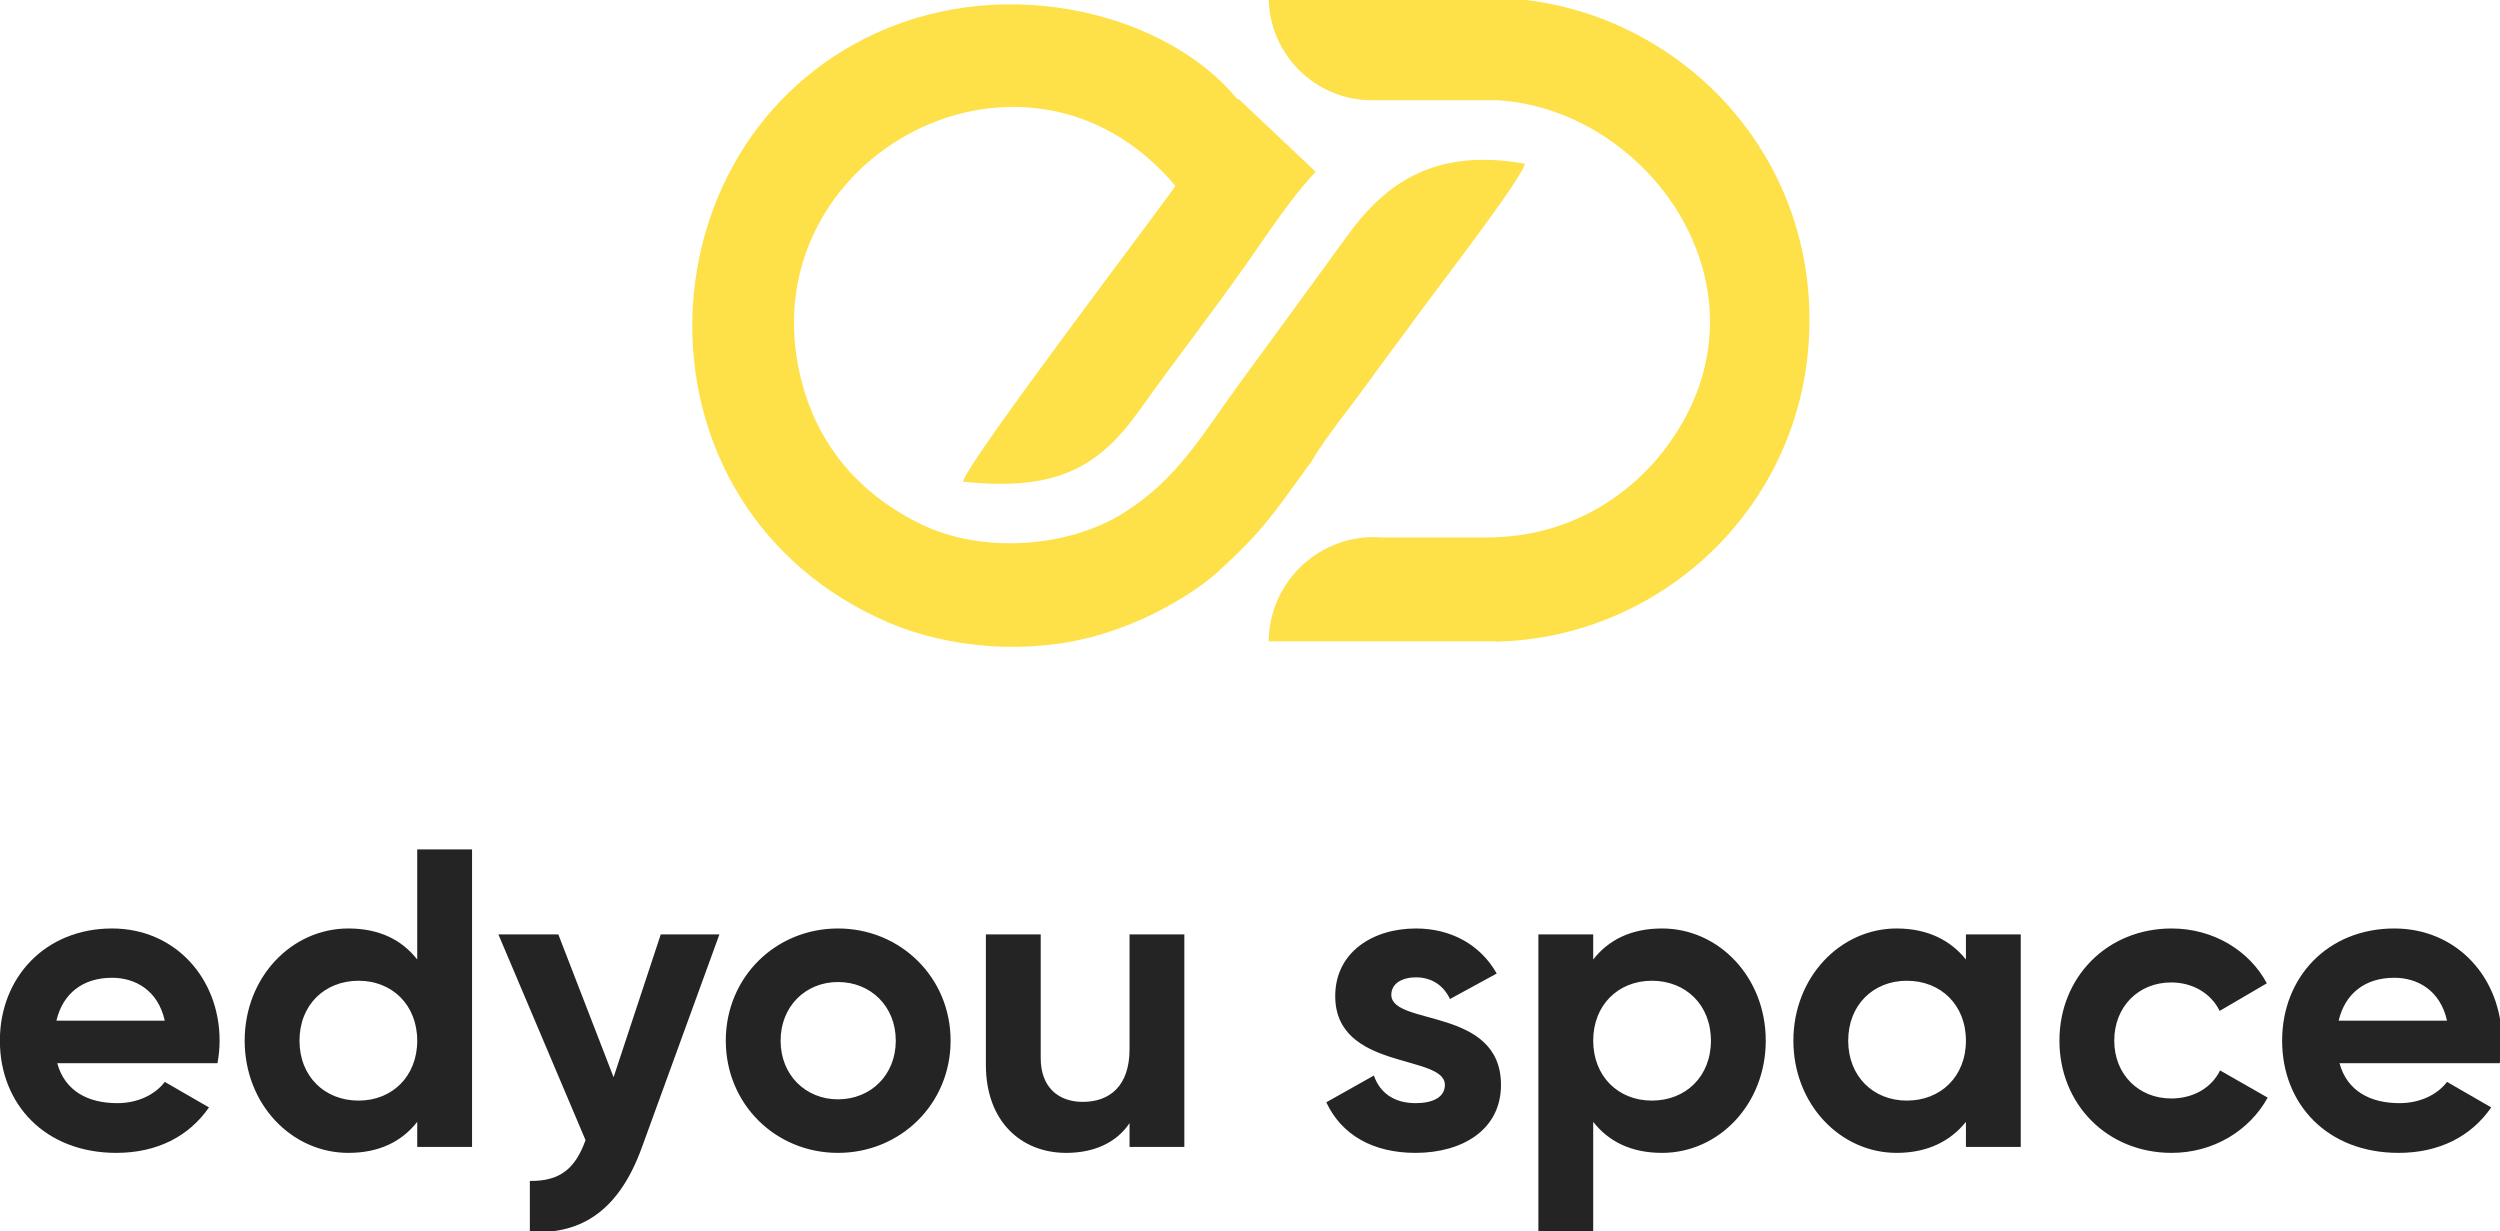
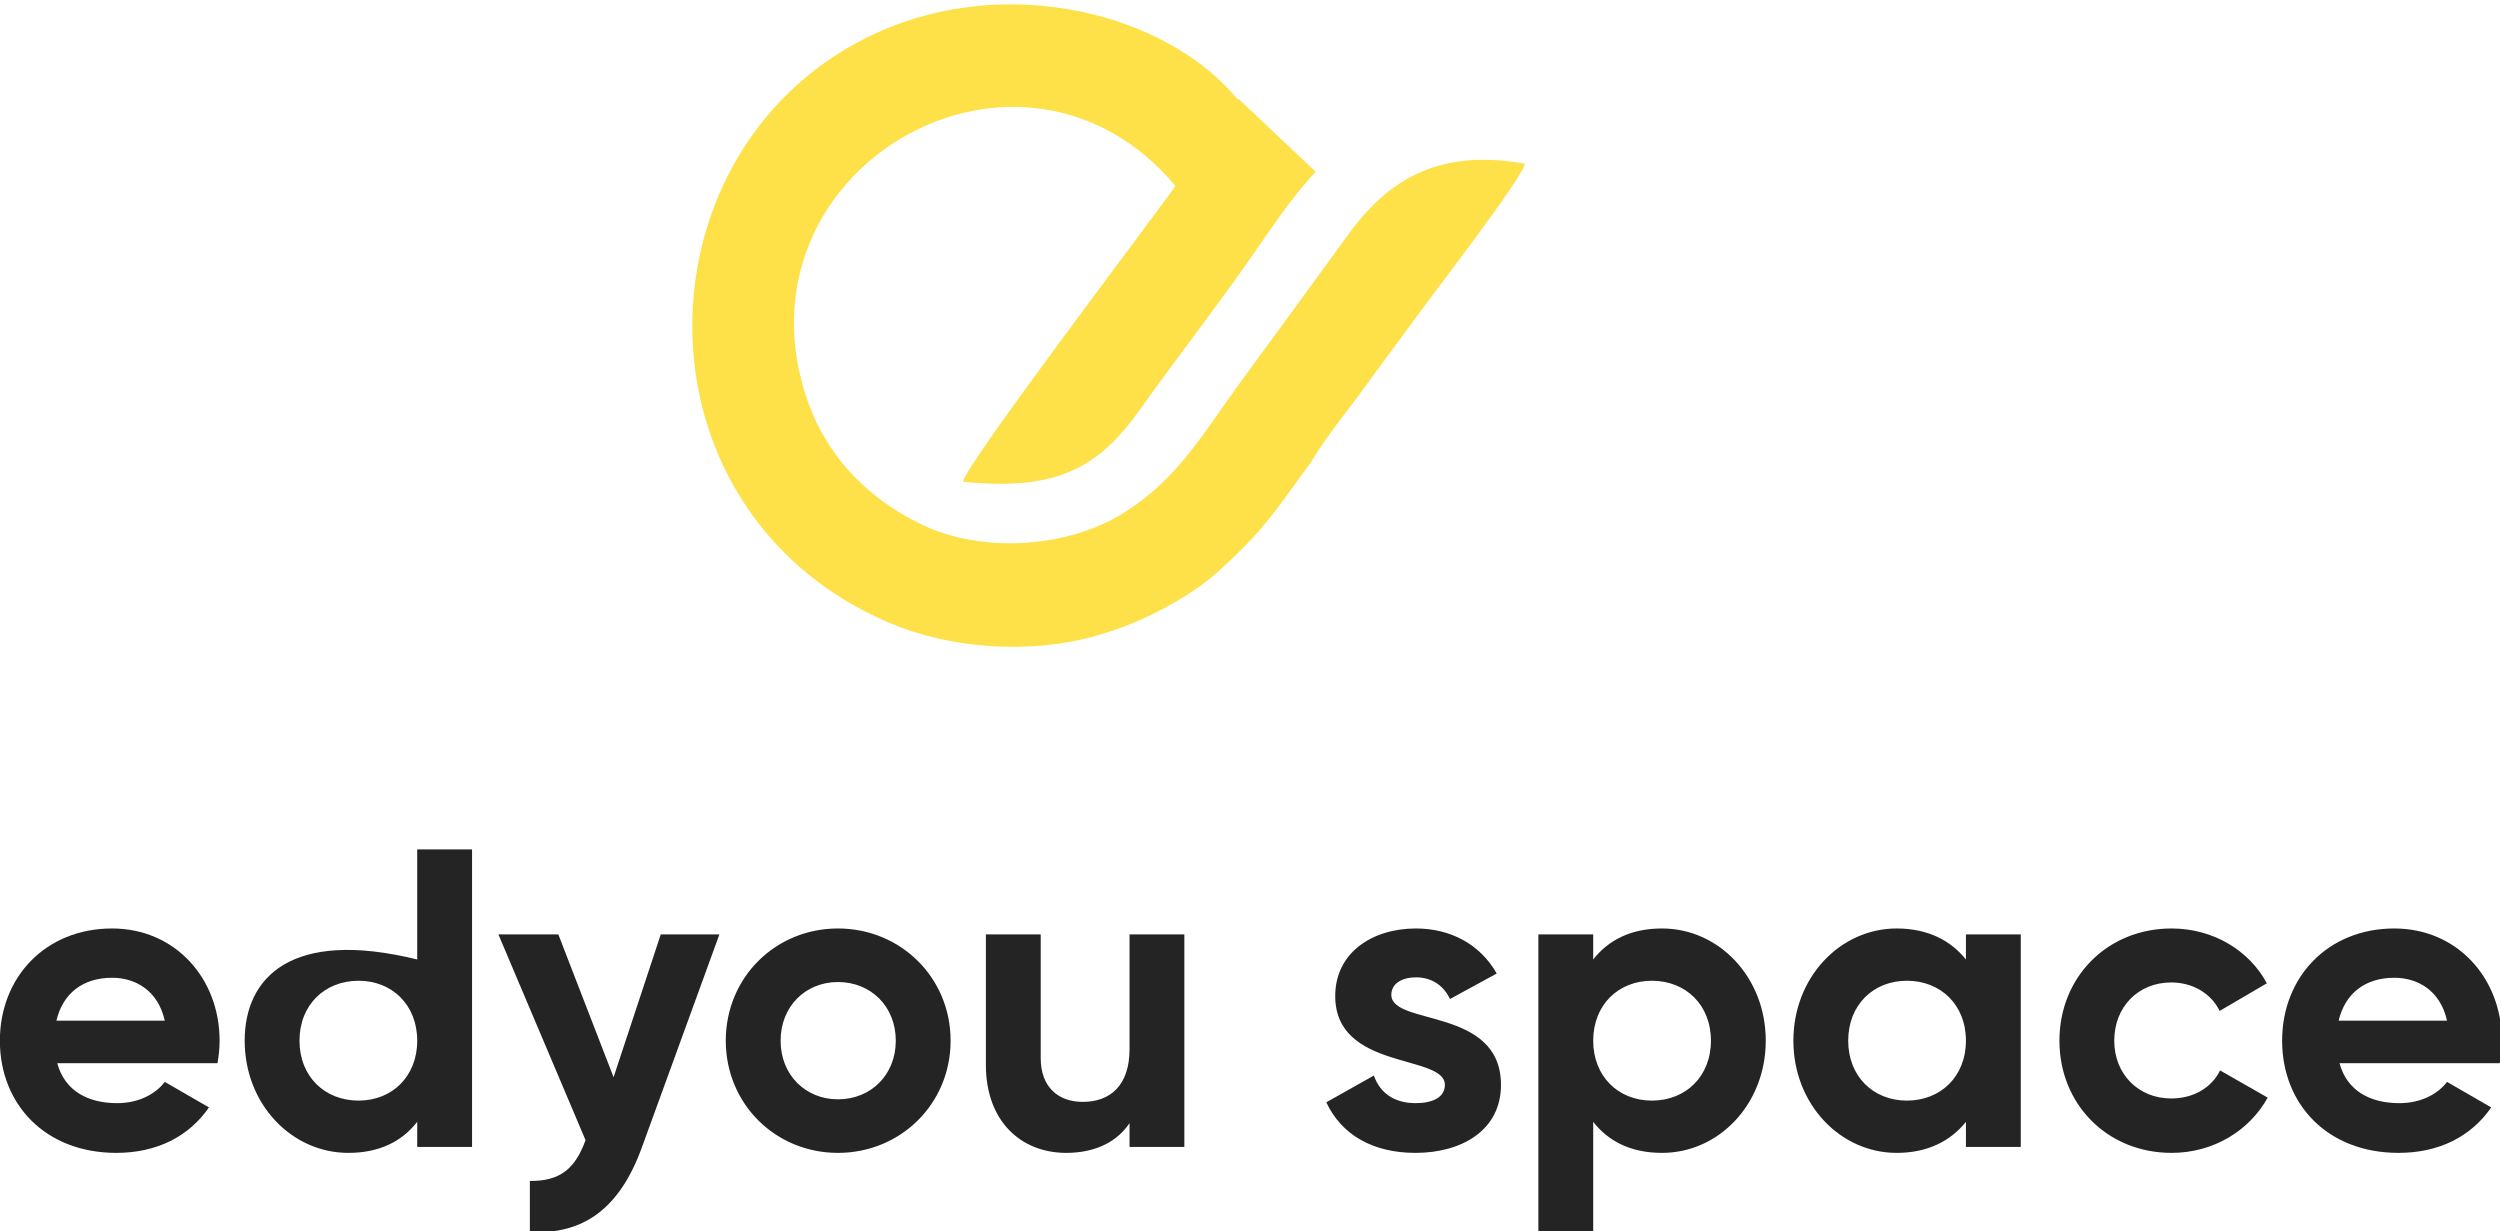
<svg xmlns="http://www.w3.org/2000/svg" width="532" height="262" viewBox="0 0 532 262" fill="none">
  <g clip-path="url(#clip0_325_6)">
    <path fill-rule="evenodd" clip-rule="evenodd" d="M279.217 98.031C279.208 98.021 279.2 98.01 279.192 97.998C282.258 92.845 286.966 87.169 290.749 81.935C294.703 76.462 298.491 71.475 302.294 66.227C305.327 62.041 324.219 37.575 324.487 34.839C305.292 31.404 294.819 39.047 286.91 49.899C279.192 60.489 272.039 70.352 264.297 80.875C256.051 92.079 250.796 101.877 239.014 109.209C227.241 116.54 209.108 117.923 195.947 111.533C184.602 106.025 175.147 96.746 171.051 82.817C156.935 34.817 217.594 0.837 250.127 39.557C246.935 44.327 205.258 99.037 204.938 102.5C224.936 104.626 233.875 99.389 242.493 87.284C250.082 76.625 257.556 67.068 265.138 56.323C270.114 49.269 274.463 42.42 279.982 36.551L263.575 21.057C263.505 21.088 263.435 21.122 263.36 21.154C248.395 2.887 214.607 -5.761 186.6 6.965C134.923 30.441 132.686 108.279 189.09 132.479C201.9 137.975 218.801 139.368 233.168 135.315C240.299 133.302 245.888 130.659 251.471 127.294C254.324 125.573 257.111 123.554 259.09 121.746C268.985 112.705 270.297 110.212 279.217 98.031V98.031Z" fill="#FEE149" />
-     <path fill-rule="evenodd" clip-rule="evenodd" d="M318.365 -0.465H276.701L276.715 -0.445H269.981C270.06 11.546 279.892 21.331 291.902 21.331C292.032 21.331 292.162 21.329 292.292 21.326L292.294 21.328H317.995C318.207 21.328 318.376 21.318 318.581 21.328C351.651 23.261 379.523 63.23 353.838 96.166C347.157 104.734 335.526 113.217 319.985 114.219C319.185 114.27 318.407 114.366 317.652 114.366H293.996C293.437 114.323 292.871 114.301 292.301 114.301C280.075 114.301 270.062 124.266 269.981 136.475H276.701H314.621H318.365V136.541C354.688 135.761 386.048 105.808 385.031 66.222C384.051 28.002 352.883 0.339 318.365 -0.454V-0.465L318.365 -0.465Z" fill="#FEE149" />
    <path fill-rule="evenodd" clip-rule="evenodd" d="M12.182 226.249H46.28C46.551 224.711 46.731 223.174 46.731 221.455C46.731 208.161 37.235 197.58 23.85 197.58C9.652 197.58 -0.026 207.98 -0.026 221.455C-0.026 234.931 9.561 245.333 24.755 245.333C33.436 245.333 40.22 241.805 44.47 235.655L35.064 230.228C33.076 232.851 29.457 234.75 24.936 234.75C18.786 234.75 13.811 232.217 12.182 226.249V226.249ZM12.002 217.205C13.36 211.417 17.61 208.07 23.85 208.07C28.734 208.07 33.618 210.693 35.064 217.205H12.002Z" fill="#242424" />
-     <path fill-rule="evenodd" clip-rule="evenodd" d="M88.785 180.757V204.181C85.53 200.021 80.737 197.58 74.135 197.58C62.015 197.58 52.067 207.98 52.067 221.455C52.067 234.931 62.015 245.333 74.135 245.333C80.737 245.333 85.53 242.89 88.785 238.73V244.065H100.453V180.757H88.785V180.757ZM76.306 234.208C69.07 234.208 63.733 229.052 63.733 221.455C63.733 213.858 69.07 208.704 76.306 208.704C83.45 208.704 88.785 213.858 88.785 221.455C88.785 229.052 83.45 234.208 76.306 234.208ZM140.608 198.845L130.57 229.232L118.813 198.845H106.059L124.6 242.619C122.429 248.677 119.175 251.391 112.752 251.301V262.152C124.239 262.787 131.926 257.088 136.63 244.065L153.089 198.845H140.608V198.845Z" fill="#242424" />
+     <path fill-rule="evenodd" clip-rule="evenodd" d="M88.785 180.757V204.181C62.015 197.58 52.067 207.98 52.067 221.455C52.067 234.931 62.015 245.333 74.135 245.333C80.737 245.333 85.53 242.89 88.785 238.73V244.065H100.453V180.757H88.785V180.757ZM76.306 234.208C69.07 234.208 63.733 229.052 63.733 221.455C63.733 213.858 69.07 208.704 76.306 208.704C83.45 208.704 88.785 213.858 88.785 221.455C88.785 229.052 83.45 234.208 76.306 234.208ZM140.608 198.845L130.57 229.232L118.813 198.845H106.059L124.6 242.619C122.429 248.677 119.175 251.391 112.752 251.301V262.152C124.239 262.787 131.926 257.088 136.63 244.065L153.089 198.845H140.608V198.845Z" fill="#242424" />
    <path fill-rule="evenodd" clip-rule="evenodd" d="M178.321 245.333C191.616 245.333 202.289 234.931 202.289 221.455C202.289 207.98 191.616 197.58 178.321 197.58C165.027 197.58 154.446 207.98 154.446 221.455C154.446 234.931 165.027 245.333 178.321 245.333ZM178.321 233.936C171.449 233.936 166.113 228.781 166.113 221.455C166.113 214.13 171.449 208.975 178.321 208.975C185.285 208.975 190.622 214.13 190.622 221.455C190.622 228.781 185.285 233.936 178.321 233.936ZM240.365 198.845V223.265C240.365 231.132 236.112 234.478 230.415 234.478C225.171 234.478 221.463 231.314 221.463 225.164V198.845H209.795V226.61C209.795 238.639 217.302 245.333 226.887 245.333C232.948 245.333 237.651 243.07 240.365 239V244.065H252.029V198.845H240.365V198.845ZM296.075 211.687C296.075 209.246 298.427 207.98 301.321 207.98C304.666 207.98 307.198 209.699 308.556 212.592L318.504 207.165C314.977 200.925 308.645 197.58 301.321 197.58C292.005 197.58 284.136 202.735 284.136 211.96C284.136 227.876 307.47 224.26 307.47 230.862C307.47 233.485 304.938 234.75 301.23 234.75C296.709 234.75 293.633 232.579 292.367 228.872L282.238 234.569C285.492 241.533 292.185 245.333 301.23 245.333C310.906 245.333 319.409 240.628 319.409 230.862C319.409 214.219 296.075 218.381 296.075 211.687ZM353.685 197.58C347.082 197.58 342.29 200.021 339.034 204.181V198.845H327.367V262.152H339.034V238.73C342.29 242.89 347.082 245.333 353.685 245.333C365.803 245.333 375.753 234.931 375.753 221.455C375.753 207.98 365.803 197.58 353.685 197.58V197.58ZM351.515 234.207C344.37 234.207 339.034 229.052 339.034 221.455C339.034 213.858 344.37 208.704 351.515 208.704C358.75 208.704 364.086 213.858 364.086 221.455C364.086 229.052 358.75 234.207 351.515 234.207ZM418.35 198.845V204.181C415.094 200.111 410.21 197.58 403.609 197.58C391.579 197.58 381.631 207.98 381.631 221.455C381.631 234.931 391.579 245.333 403.609 245.333C410.21 245.333 415.094 242.799 418.35 238.73V244.065H430.017V198.845H418.35ZM405.778 234.207C398.634 234.207 393.298 229.052 393.298 221.455C393.298 213.858 398.634 208.704 405.778 208.704C413.013 208.704 418.35 213.858 418.35 221.455C418.35 229.052 413.013 234.207 405.778 234.207ZM462.123 245.333C470.986 245.333 478.672 240.628 482.562 233.574L472.432 227.786C470.624 231.494 466.736 233.756 462.032 233.756C455.069 233.756 449.913 228.6 449.913 221.455C449.913 214.219 455.069 209.065 462.032 209.065C466.645 209.065 470.532 211.417 472.342 215.125L482.381 209.246C478.672 202.282 470.986 197.58 462.123 197.58C448.375 197.58 438.246 207.98 438.246 221.455C438.246 234.931 448.375 245.333 462.123 245.333Z" fill="#242424" />
    <path fill-rule="evenodd" clip-rule="evenodd" d="M497.846 226.249H531.943C532.214 224.711 532.395 223.174 532.395 221.455C532.395 208.161 522.898 197.58 509.513 197.58C495.315 197.58 485.636 207.98 485.636 221.455C485.636 234.931 495.224 245.333 510.418 245.333C519.099 245.333 525.882 241.805 530.135 235.655L520.727 230.228C518.739 232.851 515.121 234.75 510.599 234.75C504.449 234.75 499.474 232.217 497.846 226.249V226.249ZM497.667 217.205C499.022 211.417 503.273 208.07 509.513 208.07C514.398 208.07 519.282 210.693 520.727 217.205H497.667Z" fill="#242424" />
  </g>
  <defs>
    <clipPath id="clip0_325_6">
      <rect width="532" height="262" fill="white" />
    </clipPath>
  </defs>
</svg>